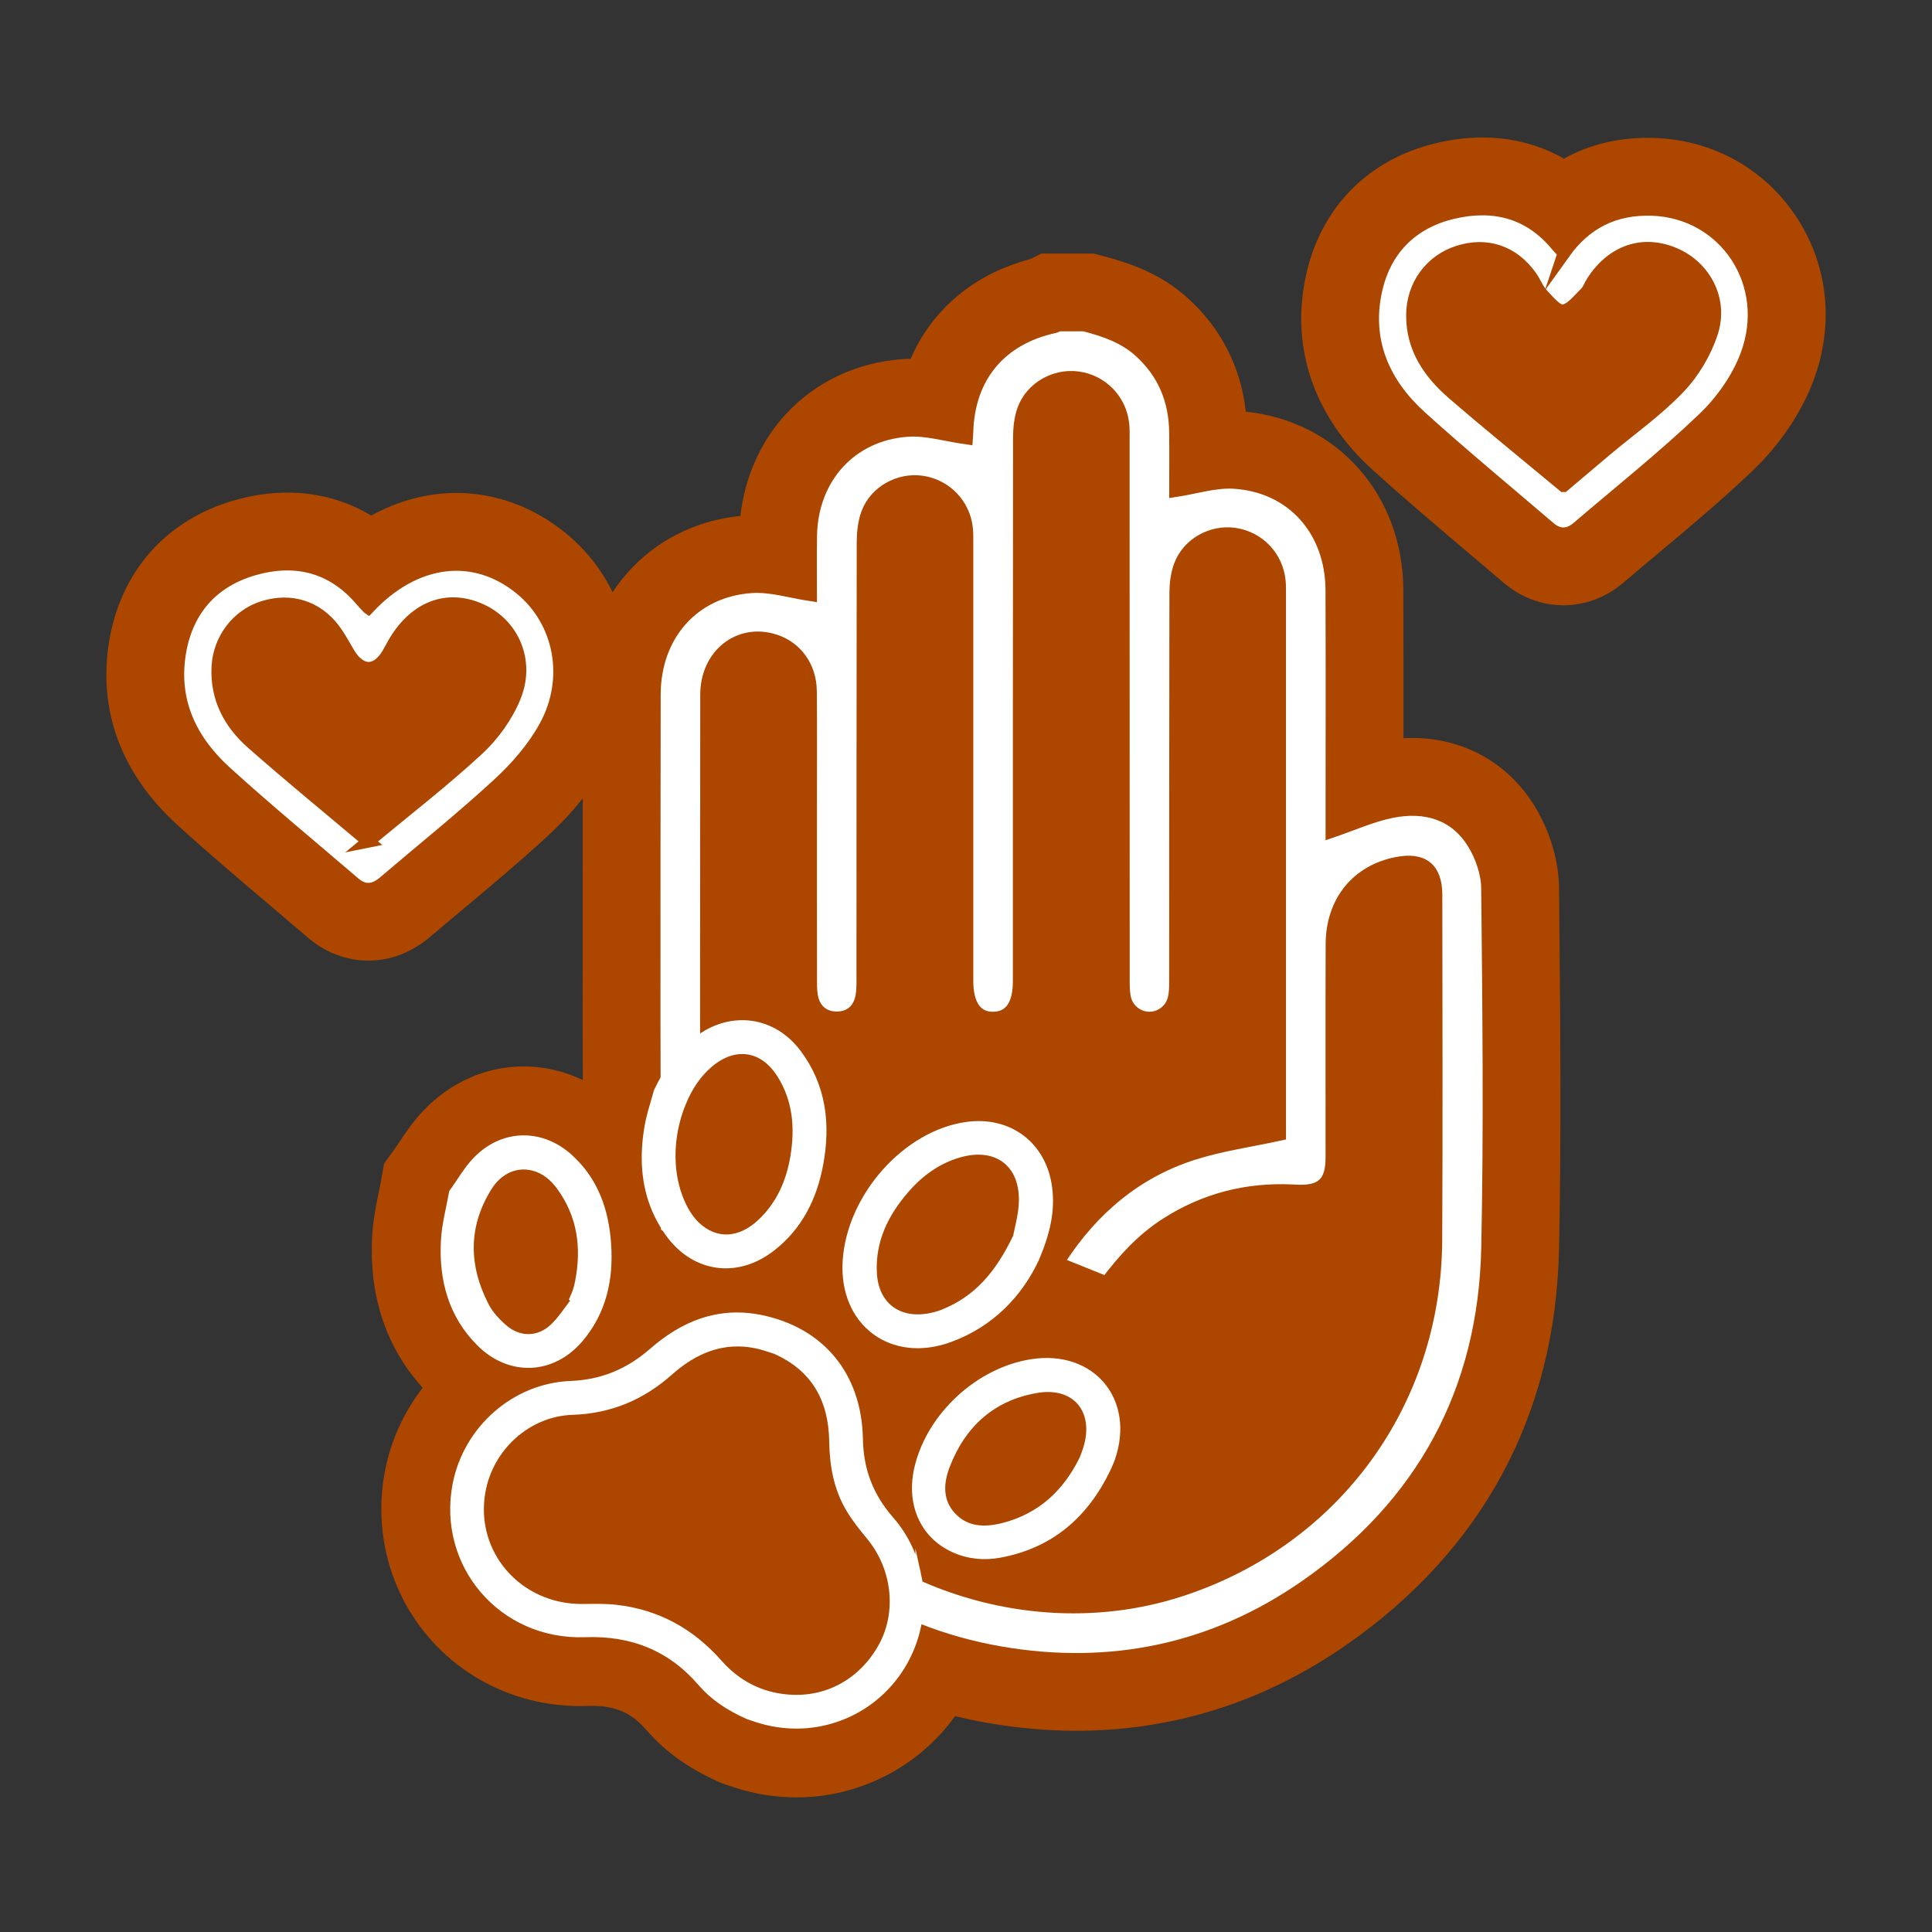
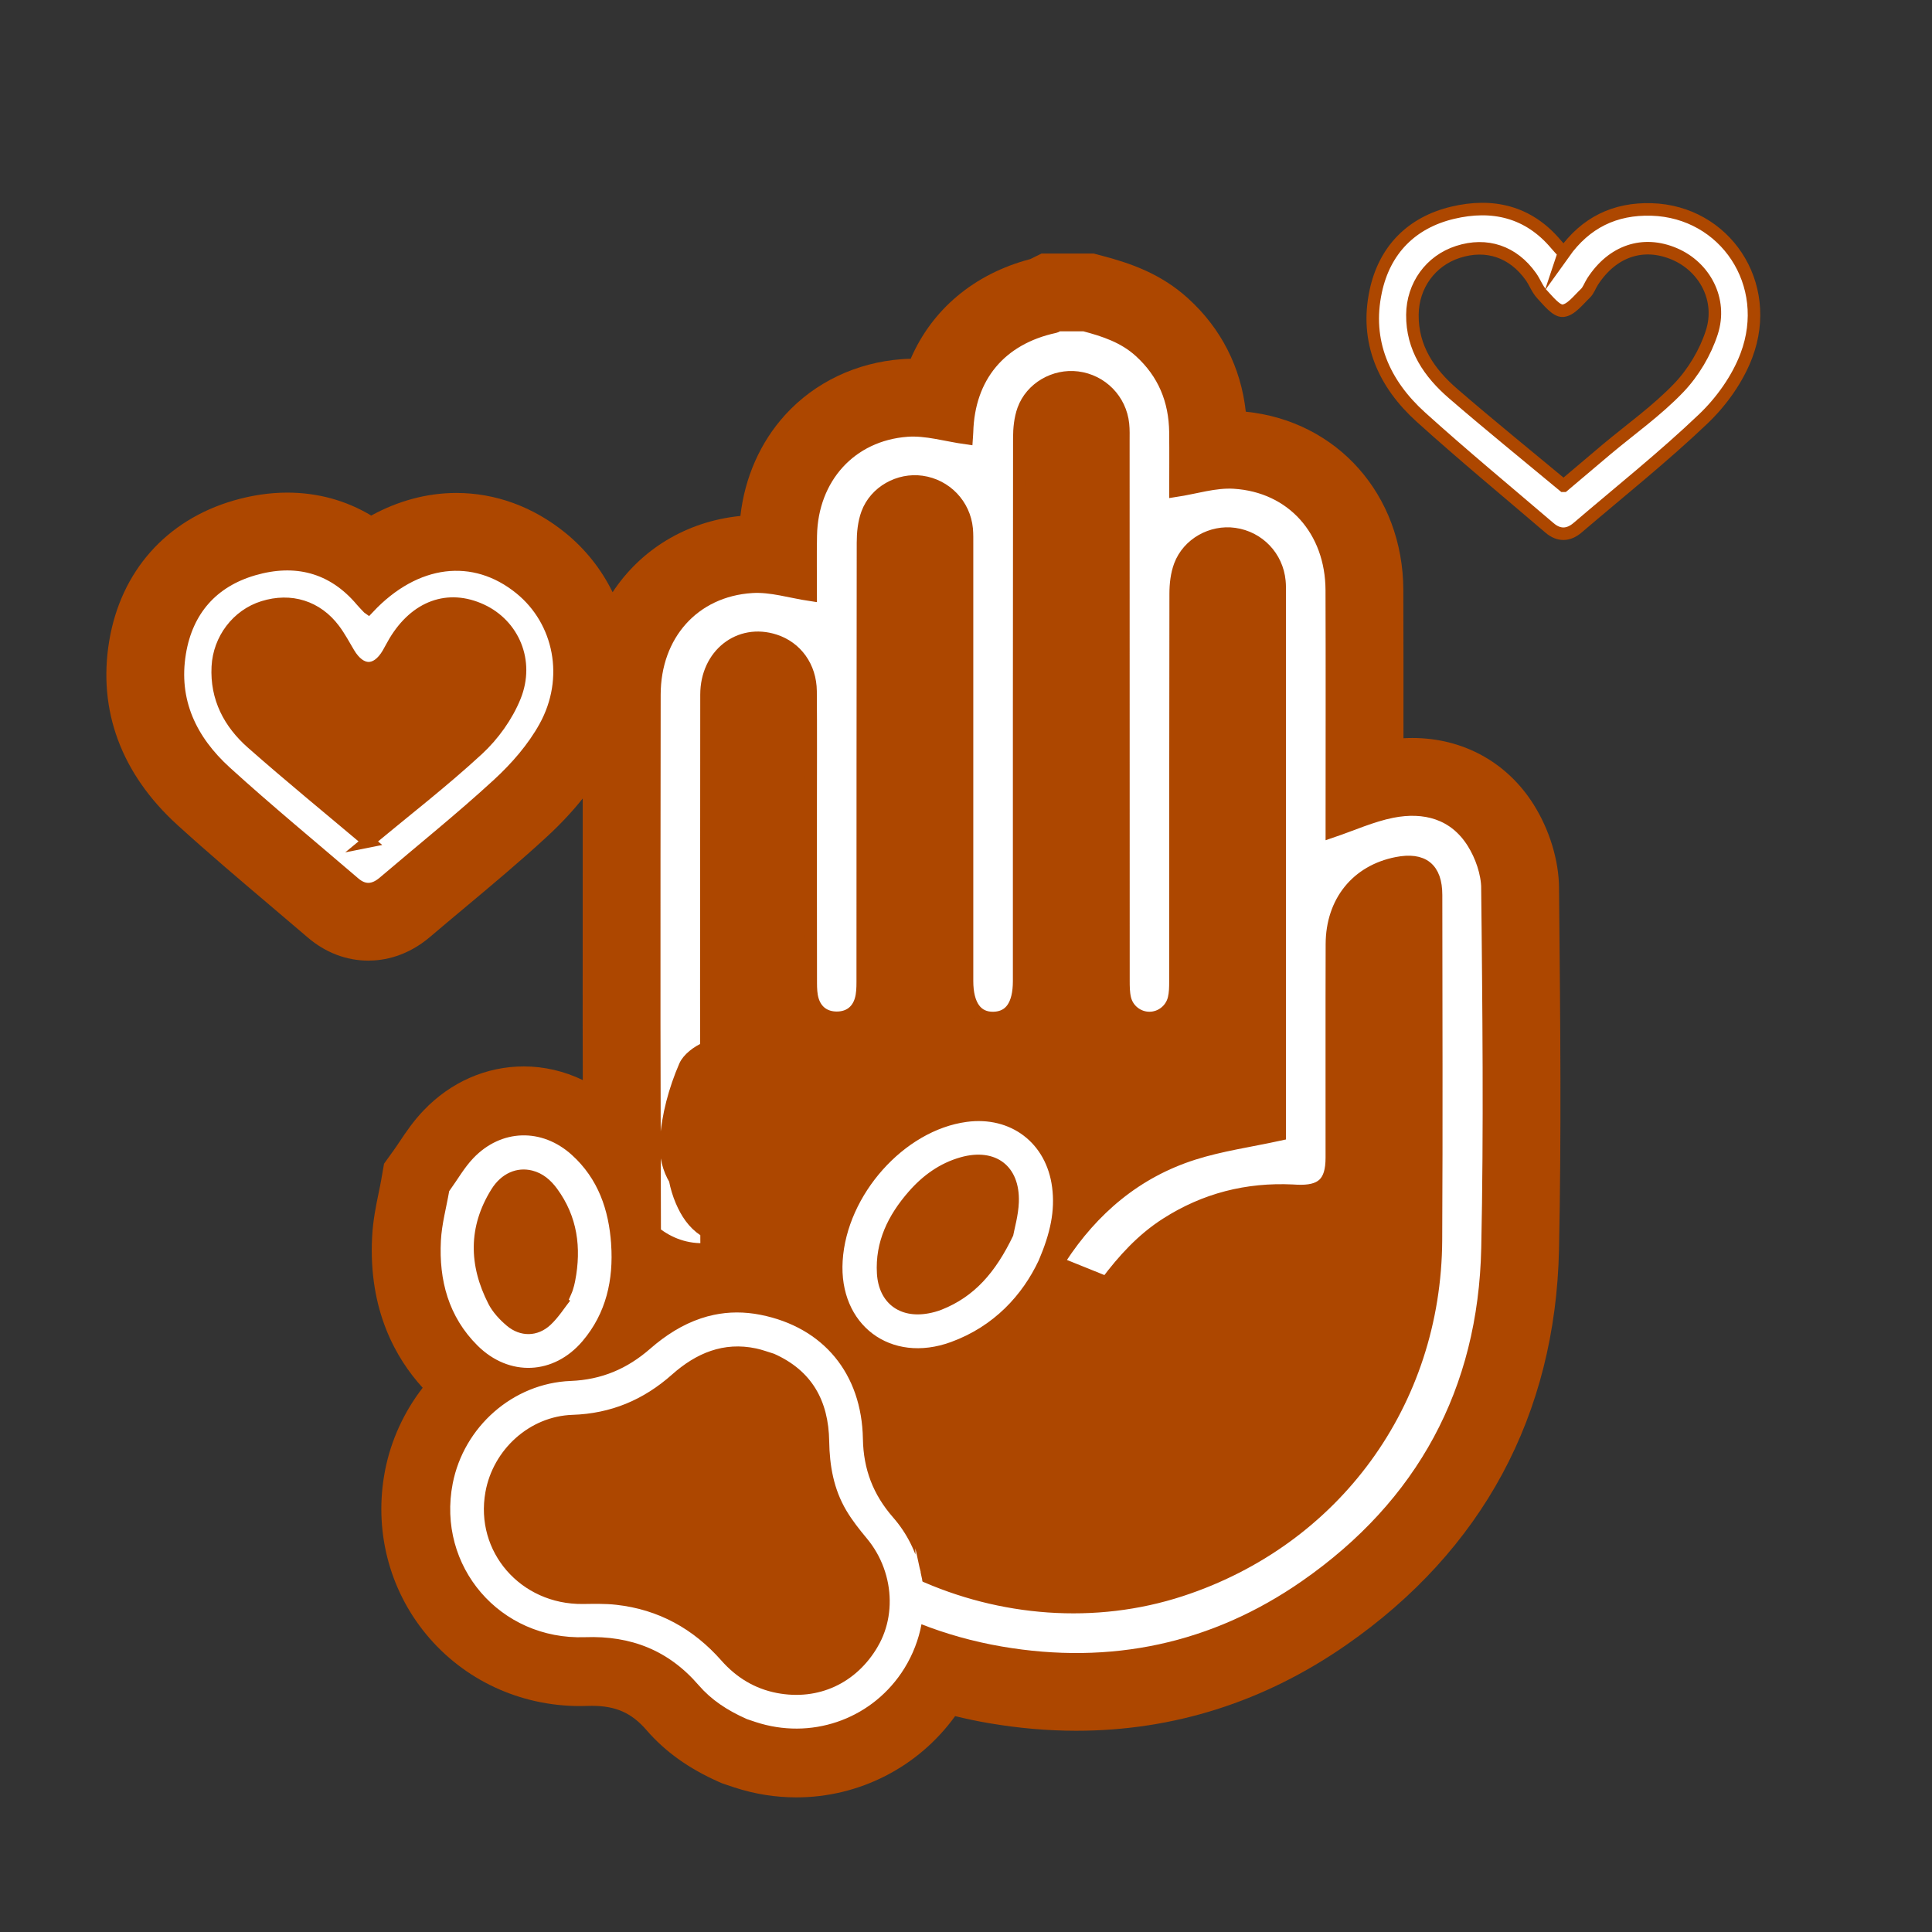
<svg xmlns="http://www.w3.org/2000/svg" id="Calque_1" viewBox="0 0 1080 1080">
  <rect x="0" y="0" width="1080" height="1080" fill="#333333" stroke="none" />
  <defs>
    <style>.cls-1{stroke:#fff;stroke-width:3px;}.cls-1,.cls-2{fill:#fff;stroke-miterlimit:10;}.cls-2{stroke:#ad4700;stroke-width:7px;}.cls-3{fill:#ad4700;stroke-width:0px;}</style>
  </defs>
  <path class="cls-3" d="M871.52,496.36c-.14-15.51-5.34-32.53-14.25-46.69-14.85-23.6-39.53-37.13-67.73-37.13-1.65,0-3.32.05-5,.14.02-27.28.03-55.3-.07-82.94-.21-53.19-36.97-94.43-88.06-99.6-2.74-24.82-13.78-46.56-32.26-63.33-15.16-13.78-31.94-19.56-47.81-23.76l-5.02-1.33h-29.07l-6.31,3.11c-31.54,8.29-55.03,28.31-66.85,55.73-1.63.02-3.26.09-4.86.21-25.52,1.87-48.71,12.92-65.29,31.12-13.93,15.3-22.65,35.09-25.05,56.53-30.5,3.07-55.88,18.99-71.44,42.63-6.13-12.51-14.93-23.84-26.27-33.07-18.01-14.66-39.13-22.41-61.07-22.41-16.33,0-32.53,4.37-47.59,12.63-14.08-8.45-29.93-12.82-46.94-12.82-9.78,0-19.87,1.49-30,4.43-37.72,10.96-63.07,39.59-69.54,78.55-6.43,38.72,6.76,74.28,38.15,102.83,17.05,15.51,34.67,30.45,51.71,44.89,6.93,5.88,14.1,11.95,21.07,17.93,9.91,8.5,21.64,12.99,33.93,12.99,8.65,0,21.67-2.31,34.58-13.32,6.42-5.47,13.07-11.04,19.51-16.42,15.06-12.6,30.64-25.63,45.67-39.47,7.54-6.94,14.24-14.1,20.09-21.43-.04,41.52-.07,83.68-.04,125.35l.07,32.05c-10.37-4.97-21.59-7.62-32.96-7.62-20.99,0-40.91,8.75-56.06,24.63-5.76,6.03-9.94,12.28-13.29,17.3-1.2,1.8-2.34,3.5-3.41,4.98l-5.38,7.47-1.58,9.06c-.38,2.18-.88,4.62-1.42,7.19-1.5,7.24-3.19,15.45-3.67,24.8-2.1,40.99,13.44,67.99,28.27,84.2-10.46,13.54-17.75,29.4-21.02,46.18-6.38,32.79,1.99,66.18,22.94,91.59,21.04,25.52,52.39,40.16,86.01,40.16,1.39,0,2.81-.03,4.21-.08.82-.03,1.63-.04,2.42-.04,13.39,0,22.24,3.93,30.57,13.58,10.41,12.04,23.66,21.51,40.49,28.96l1.67.74,2.25.76c1.11.38,2.92,1,4.75,1.59,11.23,3.67,22.86,5.54,34.58,5.54h0c35.22,0,68.17-16.92,88.76-45.42,6.19,1.51,12.44,2.83,18.75,3.91,16.48,2.83,32.97,4.27,48.99,4.27h0c54.38,0,105.18-16.16,150.98-48.01,37.84-26.31,67.16-58.45,87.14-95.51,20.08-37.24,30.75-79.47,31.72-125.52,1.35-63.61.72-128.01.12-190.29l-.11-11.86Z" />
-   <path class="cls-3" d="M1003.77,120.65c-17.86-26.67-46.74-42.54-79.24-43.54-1.17-.04-2.33-.05-3.48-.05-17.21,0-32.97,3.95-46.84,11.62-13.65-7.79-29.02-11.81-45.59-11.81-8.37,0-17.06,1.06-25.83,3.15-38.12,9.07-64.67,36.18-72.84,74.39-8.62,40.28,4.71,78.79,37.53,108.44,17.25,15.59,35.05,30.67,52.26,45.25,6.72,5.69,13.67,11.58,20.43,17.37,9.85,8.43,21.53,12.88,33.78,12.88,12.28,0,24.02-4.49,33.95-12.98,6.52-5.58,13.29-11.25,19.84-16.73,17.23-14.43,35.04-29.36,52.01-45.54,15.1-14.4,27.16-32.27,33.96-50.32,11.84-31.44,8.21-65.02-9.94-92.13Z" />
  <path class="cls-2" d="M399.4,736.48c-2.43.5-4.81,1.15-7.14,1.94,2.66.34,5.28.77,7.85,1.3-.25-1.08-.48-2.16-.71-3.24ZM831.52,496.73c-.08-8.69-3.44-18.34-8.11-25.76-10.35-16.45-27.08-20.86-45.26-17.26-11.37,2.27-22.22,7.22-33.64,11.1v-6.77c0-42.72.11-85.44-.04-128.15-.13-33.39-22.06-58.16-54.67-60.17-10.69-.65-21.64,2.95-32.7,4.63,0-10,.11-21.38-.02-32.76-.23-17.84-6.45-33.04-19.84-45.19-8.92-8.11-19.84-11.7-31.12-14.68h-14.56c-.65.32-1.24.81-1.92.95-30.48,6.56-48.25,27.91-49.08,58.93-.05,1.59-.22,3.16-.23,3.32-11.47-1.6-22.48-5.04-33.18-4.26-31.75,2.33-53.32,26.56-53.93,58.65-.23,11.57-.04,23.15-.04,33.23-11.22-1.67-22.18-5.22-32.88-4.52-32.59,2.09-54.45,26.88-54.48,60.32-.07,61.11-.15,122.22-.11,183.32l.09,42.46.14,62.28.03,12.6c4.07,3.25,8.49,5.67,13.1,7.24,5.15,1.77,10.55,2.47,15.98,2.1-.05-1.63-.07-3.28-.07-4.92s-.01-3.25-.01-4.88c-.44-.25-.88-.52-1.32-.81-6.02-3.97-9.82-9.81-12.61-16.33-1.63-3.8-2.86-7.87-3.68-12.11-3.39-5.62-5.53-13.07-5.01-21.17.9-14.33,4.88-29.02,10.6-42.21,1.71-3.93,6.79-7.93,11.91-10.09v-8.5s-.02-23.01-.02-23.01c0-55.33.06-110.68.1-166.01.01-22.27,18.31-36.64,38.15-30.23,11.99,3.86,19.9,14.72,20.02,28.28.18,21.37.06,42.72.06,64.09,0,33.01-.02,66.02.04,99.04.01,3.12.12,6.37.97,9.34,1.92,6.58,6.87,10.1,13.53,10.13,6.67.01,11.65-3.49,13.55-10.08.92-3.19,1.01-6.7,1.01-10.06.05-81.8-.01-163.61.14-245.41,0-5.47.57-11.29,2.44-16.36,4.51-12.18,17.71-19.42,30.39-17.64,13.49,1.9,23.85,12.69,25.14,26.32.26,2.9.18,5.83.19,8.74v243.94c0,13.62,5.32,20.95,14.93,20.67,9.35-.28,14.2-7.31,14.2-20.65,0-101.23-.03-202.45.1-303.67.01-5.24.55-10.78,2.3-15.67,4.4-12.2,17.46-19.59,30.19-17.98,13.52,1.7,24.02,12.37,25.45,26,.33,3.12.22,6.3.22,9.46.01,100.5,0,200.99.05,301.48,0,3.38.01,6.85.77,10.1,1.51,6.53,7.38,10.93,13.75,10.93,6.36.01,12.2-4.39,13.76-10.91.73-3.01.78-6.24.78-9.37.05-72.34-.01-144.67.14-217.01.01-5.23.63-10.78,2.44-15.63,4.57-12.17,17.73-19.41,30.41-17.61,13.52,1.9,23.82,12.67,25.12,26.33.22,2.17.18,4.36.18,6.54.01,99.04.01,198.08.01,297.13v5.61c-16.79,3.66-32.92,5.9-48.22,10.77-31.93,10.16-56.27,30.79-74.48,58.71-.52.78-.97,1.59-1.34,2.41l27.19,10.97c9.51-12.63,19.95-24.2,33.51-32.86,21.58-13.8,45.11-19.74,70.56-18.53.73.02,1.46.08,2.18.12,14.16.68,19.71-4.5,19.72-18.53.04-39.81-.08-79.62.05-119.43.08-23.7,14.03-40.86,36.28-45.23,14.61-2.87,21.93,2.98,21.94,17.76.04,64.34.3,128.66-.06,192.99-.51,90.79-56.65,167.52-142.53,195.61-48.15,15.76-100.86,11.32-146.22-9.4l-.73-.4-21.91-12.06c6.51,11.33,8.9,24.54,6.83,36.97l8.46,4.26c2.11.9,4.23,1.78,6.37,2.62,14.77,5.83,30.32,10.19,46.48,12.97,61.6,10.59,119.15-1.54,170.36-37.16,65.46-45.52,100.03-109.22,101.71-189.04,1.42-66.95.64-133.97,0-200.94Z" />
  <path class="cls-2" d="M205.88,339.76c26.25-27.96,59.12-31.85,85.04-10.75,22.23,18.09,28.78,50.21,13.75,77.36-6.58,11.89-16.04,22.76-26.1,32.02-20.67,19.03-42.64,36.63-64.03,54.87-5.46,4.66-10.93,5.22-16.53.42-24.03-20.62-48.5-40.76-71.92-62.06-19.38-17.63-30.11-39.62-25.61-66.69,3.98-23.95,18.29-40.03,41.24-46.7,23.19-6.74,44.18-1.77,60.42,17.51,1.01,1.2,2.13,2.3,3.73,4.01ZM205.85,470.34c20.8-17.28,41.77-33.47,61.16-51.37,8.71-8.04,16.34-18.67,20.76-29.62,7.99-19.81-1-40.07-18.69-48.25-18.51-8.55-36.55-2.02-48.33,17.52-1.33,2.21-2.47,4.53-3.77,6.76-6.45,10.96-15.49,10.83-22.09-.24-2.64-4.43-5.06-9.03-8.14-13.14-9.63-12.86-24.25-17.38-39.61-12.59-14.43,4.5-24.58,17.99-25.38,33.24-.92,17.55,6.59,31.6,19.14,42.67,21.27,18.76,43.26,36.71,64.96,55.02Z" />
  <path class="cls-2" d="M874.23,141.48c12.15-17.01,28.4-25.02,49.07-24.39,40.98,1.26,68.07,41.52,52.97,81.6-4.92,13.08-13.95,25.77-24.13,35.47-22.39,21.35-46.7,40.69-70.24,60.82-5.17,4.42-10.53,4.55-15.73.1-24.03-20.56-48.43-40.71-71.89-61.91-20.68-18.69-31.25-42.27-25.23-70.39,4.93-23.01,19.95-38.37,42.99-43.85,22.22-5.29,42.33-.73,57.78,17.64,1.23,1.47,2.56,2.85,4.41,4.9ZM874.04,271.53c8.21-6.94,16.06-13.62,23.95-20.24,13.6-11.4,28.28-21.76,40.47-34.51,8.13-8.51,14.82-19.72,18.44-30.92,5.95-18.37-3.99-36.71-20.83-43.9-17.57-7.5-34.73-1.71-45.84,15.49-1.4,2.17-2.23,4.86-4.02,6.57-3.92,3.73-8.12,9.34-12.55,9.68-3.68.29-8.21-5.53-11.71-9.26-2.59-2.76-3.93-6.65-6.16-9.79-9.94-14.03-24.77-19.01-40.77-13.84-15.34,4.95-25.32,18.78-25.48,35.1-.18,18.73,9.47,32.61,22.77,44.11,20.01,17.29,40.58,33.93,61.72,51.51Z" />
  <path class="cls-1" d="M513.22,879.11c-2.42-10.84-7.46-21.15-15.1-29.87-11.4-13.03-16.94-27.54-17.25-44.85-.63-35.8-21.6-61.06-55.92-67.91-9.02-1.8-17.52-1.69-25.55,0-2.43.5-4.81,1.15-7.14,1.94-9.97,3.34-19.18,9.12-27.75,16.6-13.16,11.51-27.8,17.74-45.46,18.44-31.61,1.25-58.49,25.16-64.52,56.17-8.78,45.17,25.82,85.74,72.46,84.07,26.14-.94,47.6,7.54,64.69,27.35,6.9,7.98,15.53,13.73,26.42,18.55.74.25,2.79.96,4.86,1.63,29.89,9.8,62.06-1.04,79.64-26.83,4.95-7.27,8.41-15.25,10.37-23.5,2.5-10.47,2.58-21.38.25-31.79ZM492.01,921.16c-12.28,21.11-34.21,31.27-58,26.71-12.79-2.46-23.33-8.94-31.91-18.66-15.42-17.46-34.54-28.04-57.77-30.63-6.13-.69-12.37-.5-18.56-.44-35.66.36-62.07-30.03-55.88-64.39,4.38-24.35,25.34-43.51,50.05-44.34,21.2-.7,39.03-8.2,54.76-22.17,13.69-12.16,29.46-18.91,48.29-14.92,3.47.73,6.83,2.01,10.24,3.04,21.89,9.7,31.45,27.21,31.8,50.33.21,13.43,2.47,26.3,9.37,37.93,3.22,5.42,7.19,10.46,11.25,15.32,2.14,2.56,4.03,5.27,5.66,8.11,6.51,11.33,8.9,24.54,6.83,36.97-.99,5.99-3.03,11.81-6.13,17.14Z" />
-   <path class="cls-1" d="M446.32,588.3c-12.87-17.13-33.61-21.19-51.47-10.98-1.52.87-3.02,1.85-4.49,2.92-10.56,7.71-17.84,17.93-23.39,29.74-.37,1.38-.76,2.76-1.17,4.14-1.5,5.17-3.11,10.31-4.01,15.58-2.78,16.29-2.1,32.07,4.15,46.7,1.88,4.39,4.25,8.68,7.19,12.85,1.84,2.6,3.83,4.94,5.94,6.99,14.6,14.18,35.21,15.21,52.58,1.76,15.48-11.99,23.62-28.48,27.07-47.32,4.09-22.32,1.65-43.65-12.4-62.38ZM443.37,646.23c-2.33,14.25-7.92,27.09-18.74,37.08-9.52,8.79-20.3,10.63-29.66,5.23-.44-.25-.88-.52-1.32-.81-6.02-3.97-9.82-9.81-12.61-16.33-1.63-3.8-2.86-7.87-3.68-12.11-2.64-13.65-1.05-29,4.67-42.7,3.39-8.31,8.12-15.68,15.03-21.52,13.73-11.59,29.19-9.37,38.8,5.86,8.81,13.97,10.11,29.43,7.51,45.3Z" />
  <path class="cls-1" d="M586.65,663.85c-3.1-23.89-22.21-38.44-46.08-35.22-34.23,4.61-65.78,40.01-68.02,76.31-2.15,34.72,25.81,55.8,58.53,43.86,23.64-8.63,39.26-25.79,48.22-44.87,6.44-15.1,9.01-27.28,7.35-40.08ZM571.04,672.1c-.28,7.6-2.52,15.13-3.24,19.13-10.06,21.09-22.28,34.93-40.89,42.29-2.44.96-5.02,1.66-7.59,2.13-17.04,3.17-29.57-6.31-30.61-23.62-1.09-18.25,6.4-33.48,18.08-46.86,8.09-9.27,17.83-16.32,29.84-19.7,20.5-5.75,35.19,5.38,34.41,26.63Z" />
  <path class="cls-1" d="M340.14,695.63c-1.26-18.84-7.09-35.92-21.54-48.96-16.13-14.56-37.91-13.96-52.92,1.77-4.95,5.18-8.56,11.63-13.17,18.03-1.56,8.97-4.08,18.03-4.55,27.19-1.11,21.7,4.15,41.69,20.07,57.49,17.05,16.92,41,15.82,56.49-2.47,12.96-15.29,16.92-33.53,15.62-53.05ZM323,716.33c-.35,1.82-.83,3.63-1.4,5.4-.48,1.47-1.18,2.87-1.79,4.3.34.25.68.5,1.02.75-4,5.05-7.46,10.68-12.13,15-7.76,7.18-18.23,7.3-26.34.48-4.17-3.52-8.19-7.86-10.65-12.67-11.26-21.99-11.62-44.11,1.67-65.5,5.96-9.6,15.32-13.5,24.52-11.19,6.3,1.58,11.02,5.64,14.75,10.74,11.64,15.92,13.99,33.74,10.35,52.69Z" />
-   <path class="cls-1" d="M576.46,761.31c-29.42,4.66-56.43,29.44-63.62,58.37-5.09,20.5,2.67,38.6,20.02,46.56,8.29,3.81,17.09,4.67,25.93,3.06,28.76-5.24,48.29-22.34,60.66-48.23.79-1.86,1.68-3.68,2.34-5.57,11.35-32.66-11.19-59.6-45.33-54.19ZM607.03,809.57c-.59,1.92-1.36,3.79-2.05,5.68-9.33,19.09-23.66,32.39-44.54,37.64-10,2.51-20.07,2.25-27.68-5.9-7.58-8.13-6.85-18.24-3.23-27.6,8.9-23.04,25.45-38.02,50.07-42.21,21.45-3.66,33.87,11.53,27.43,32.39Z" />
</svg>